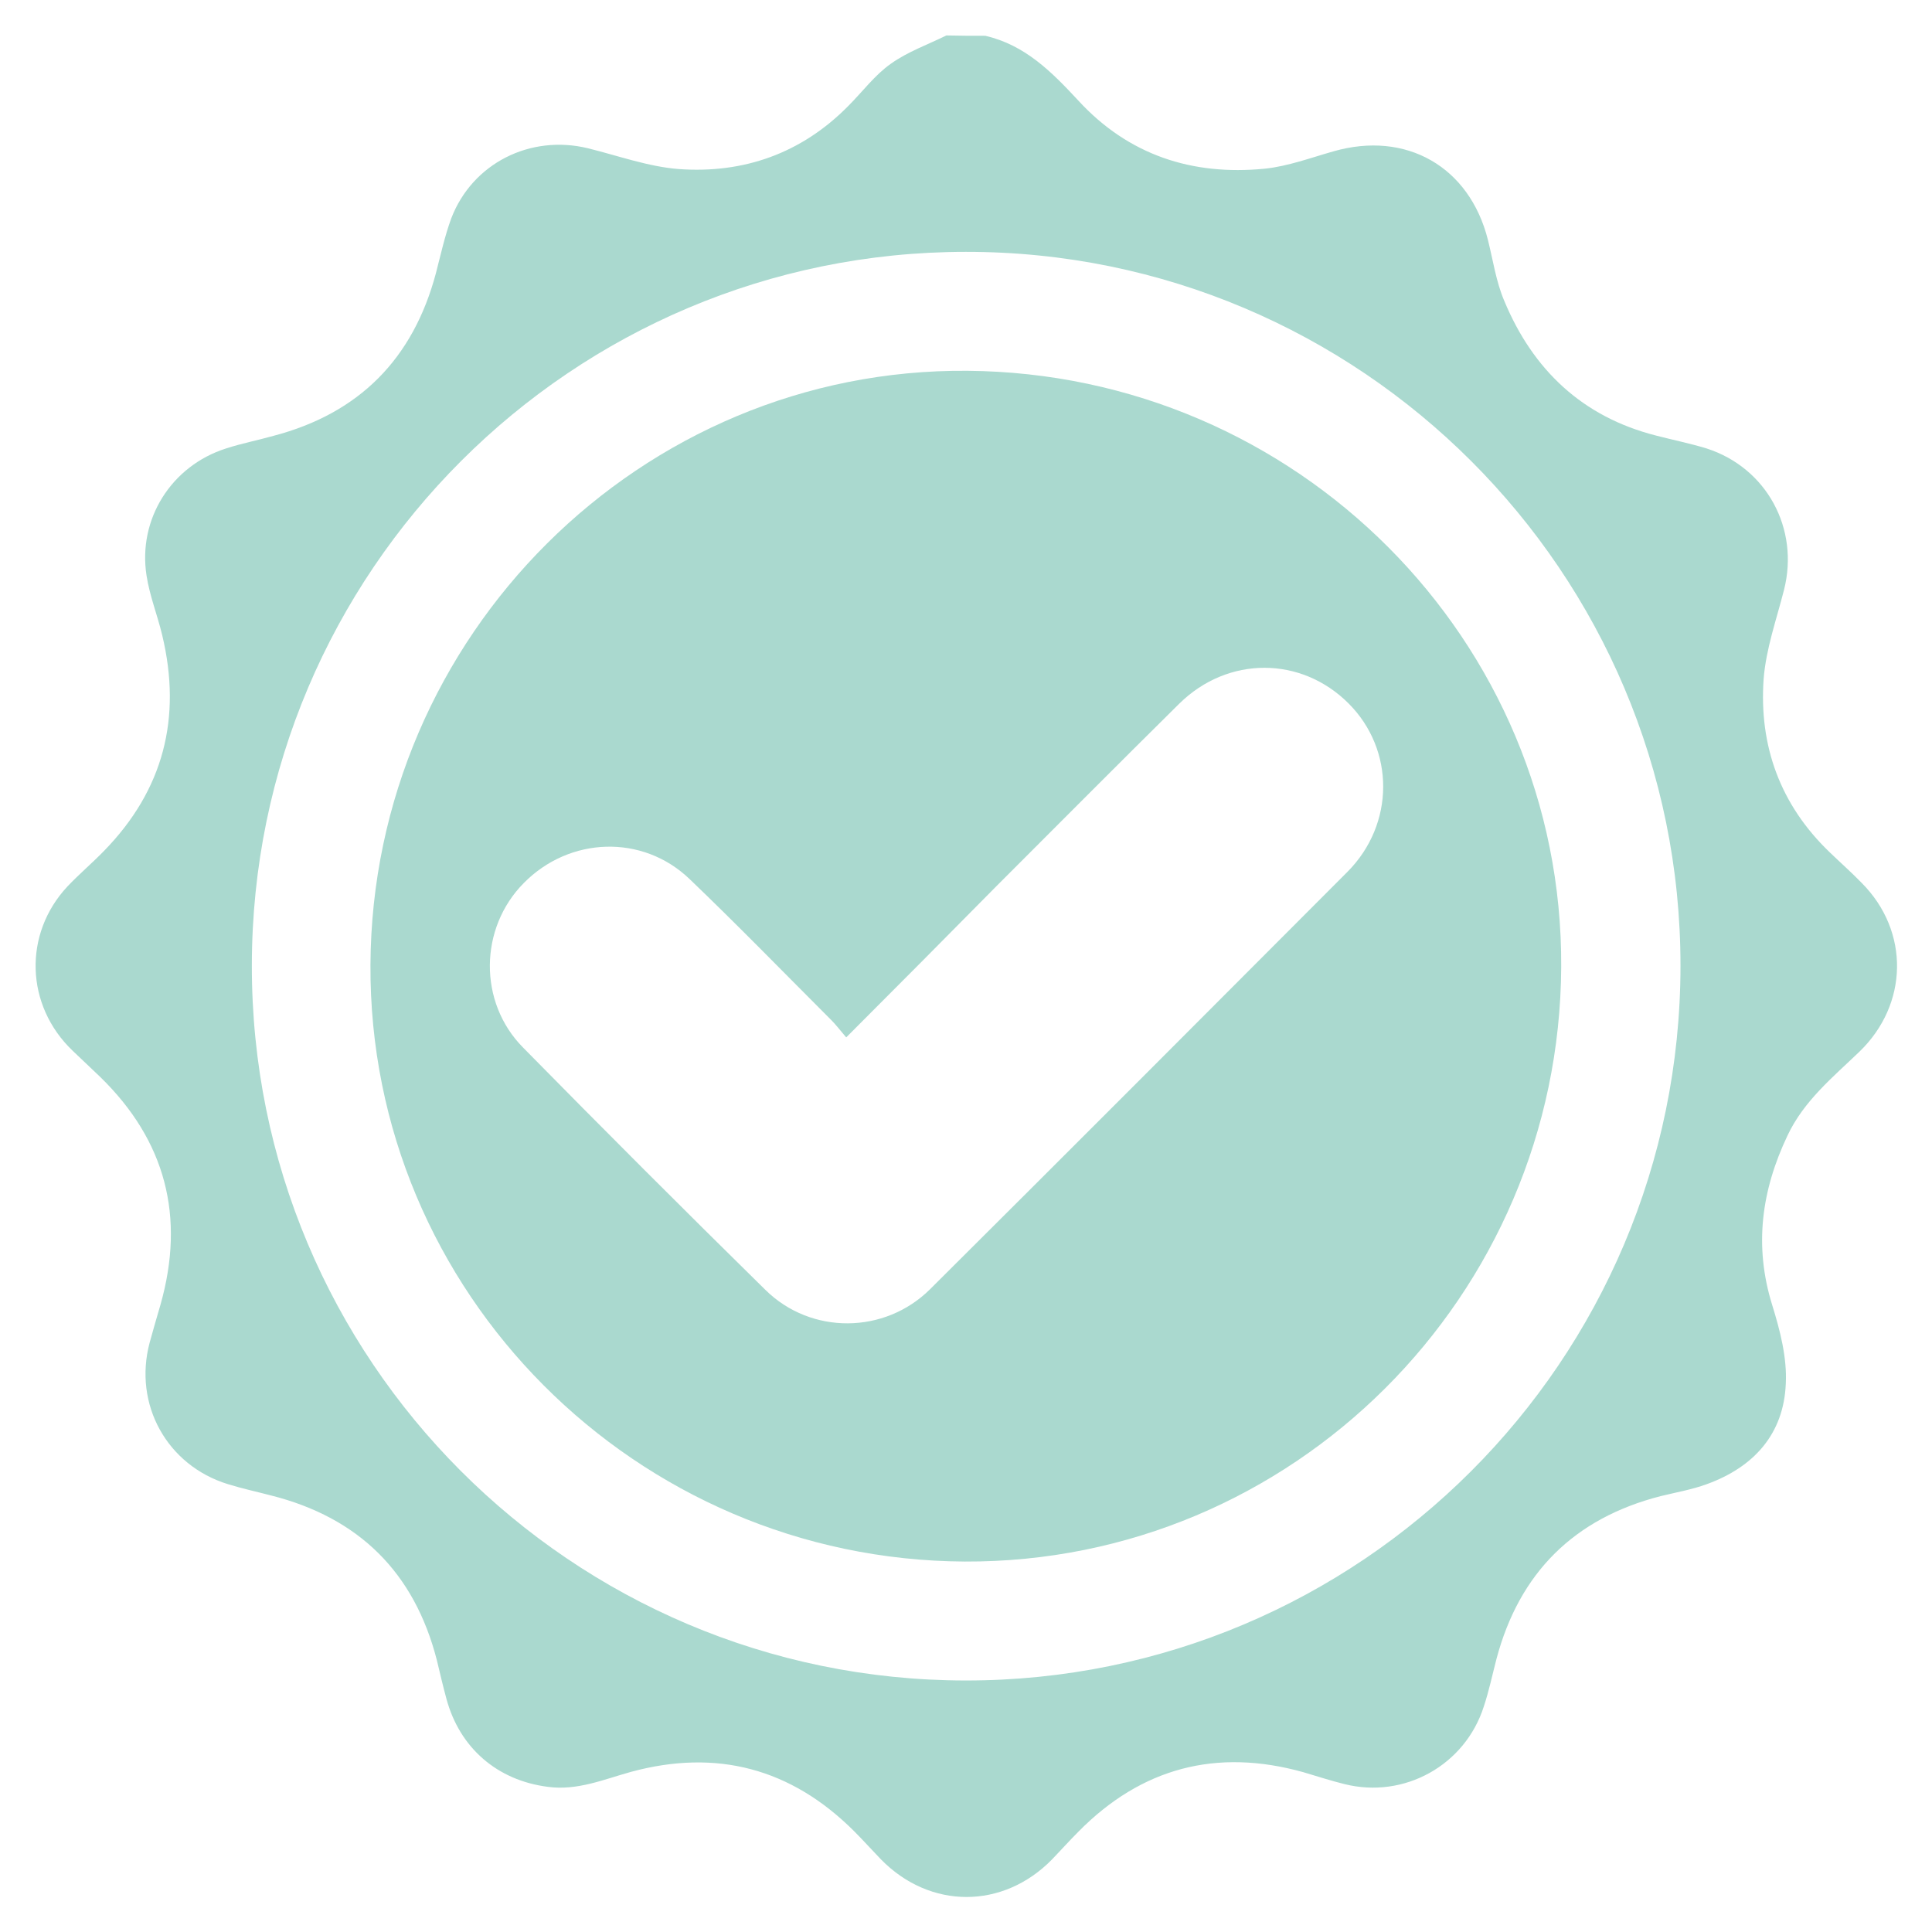
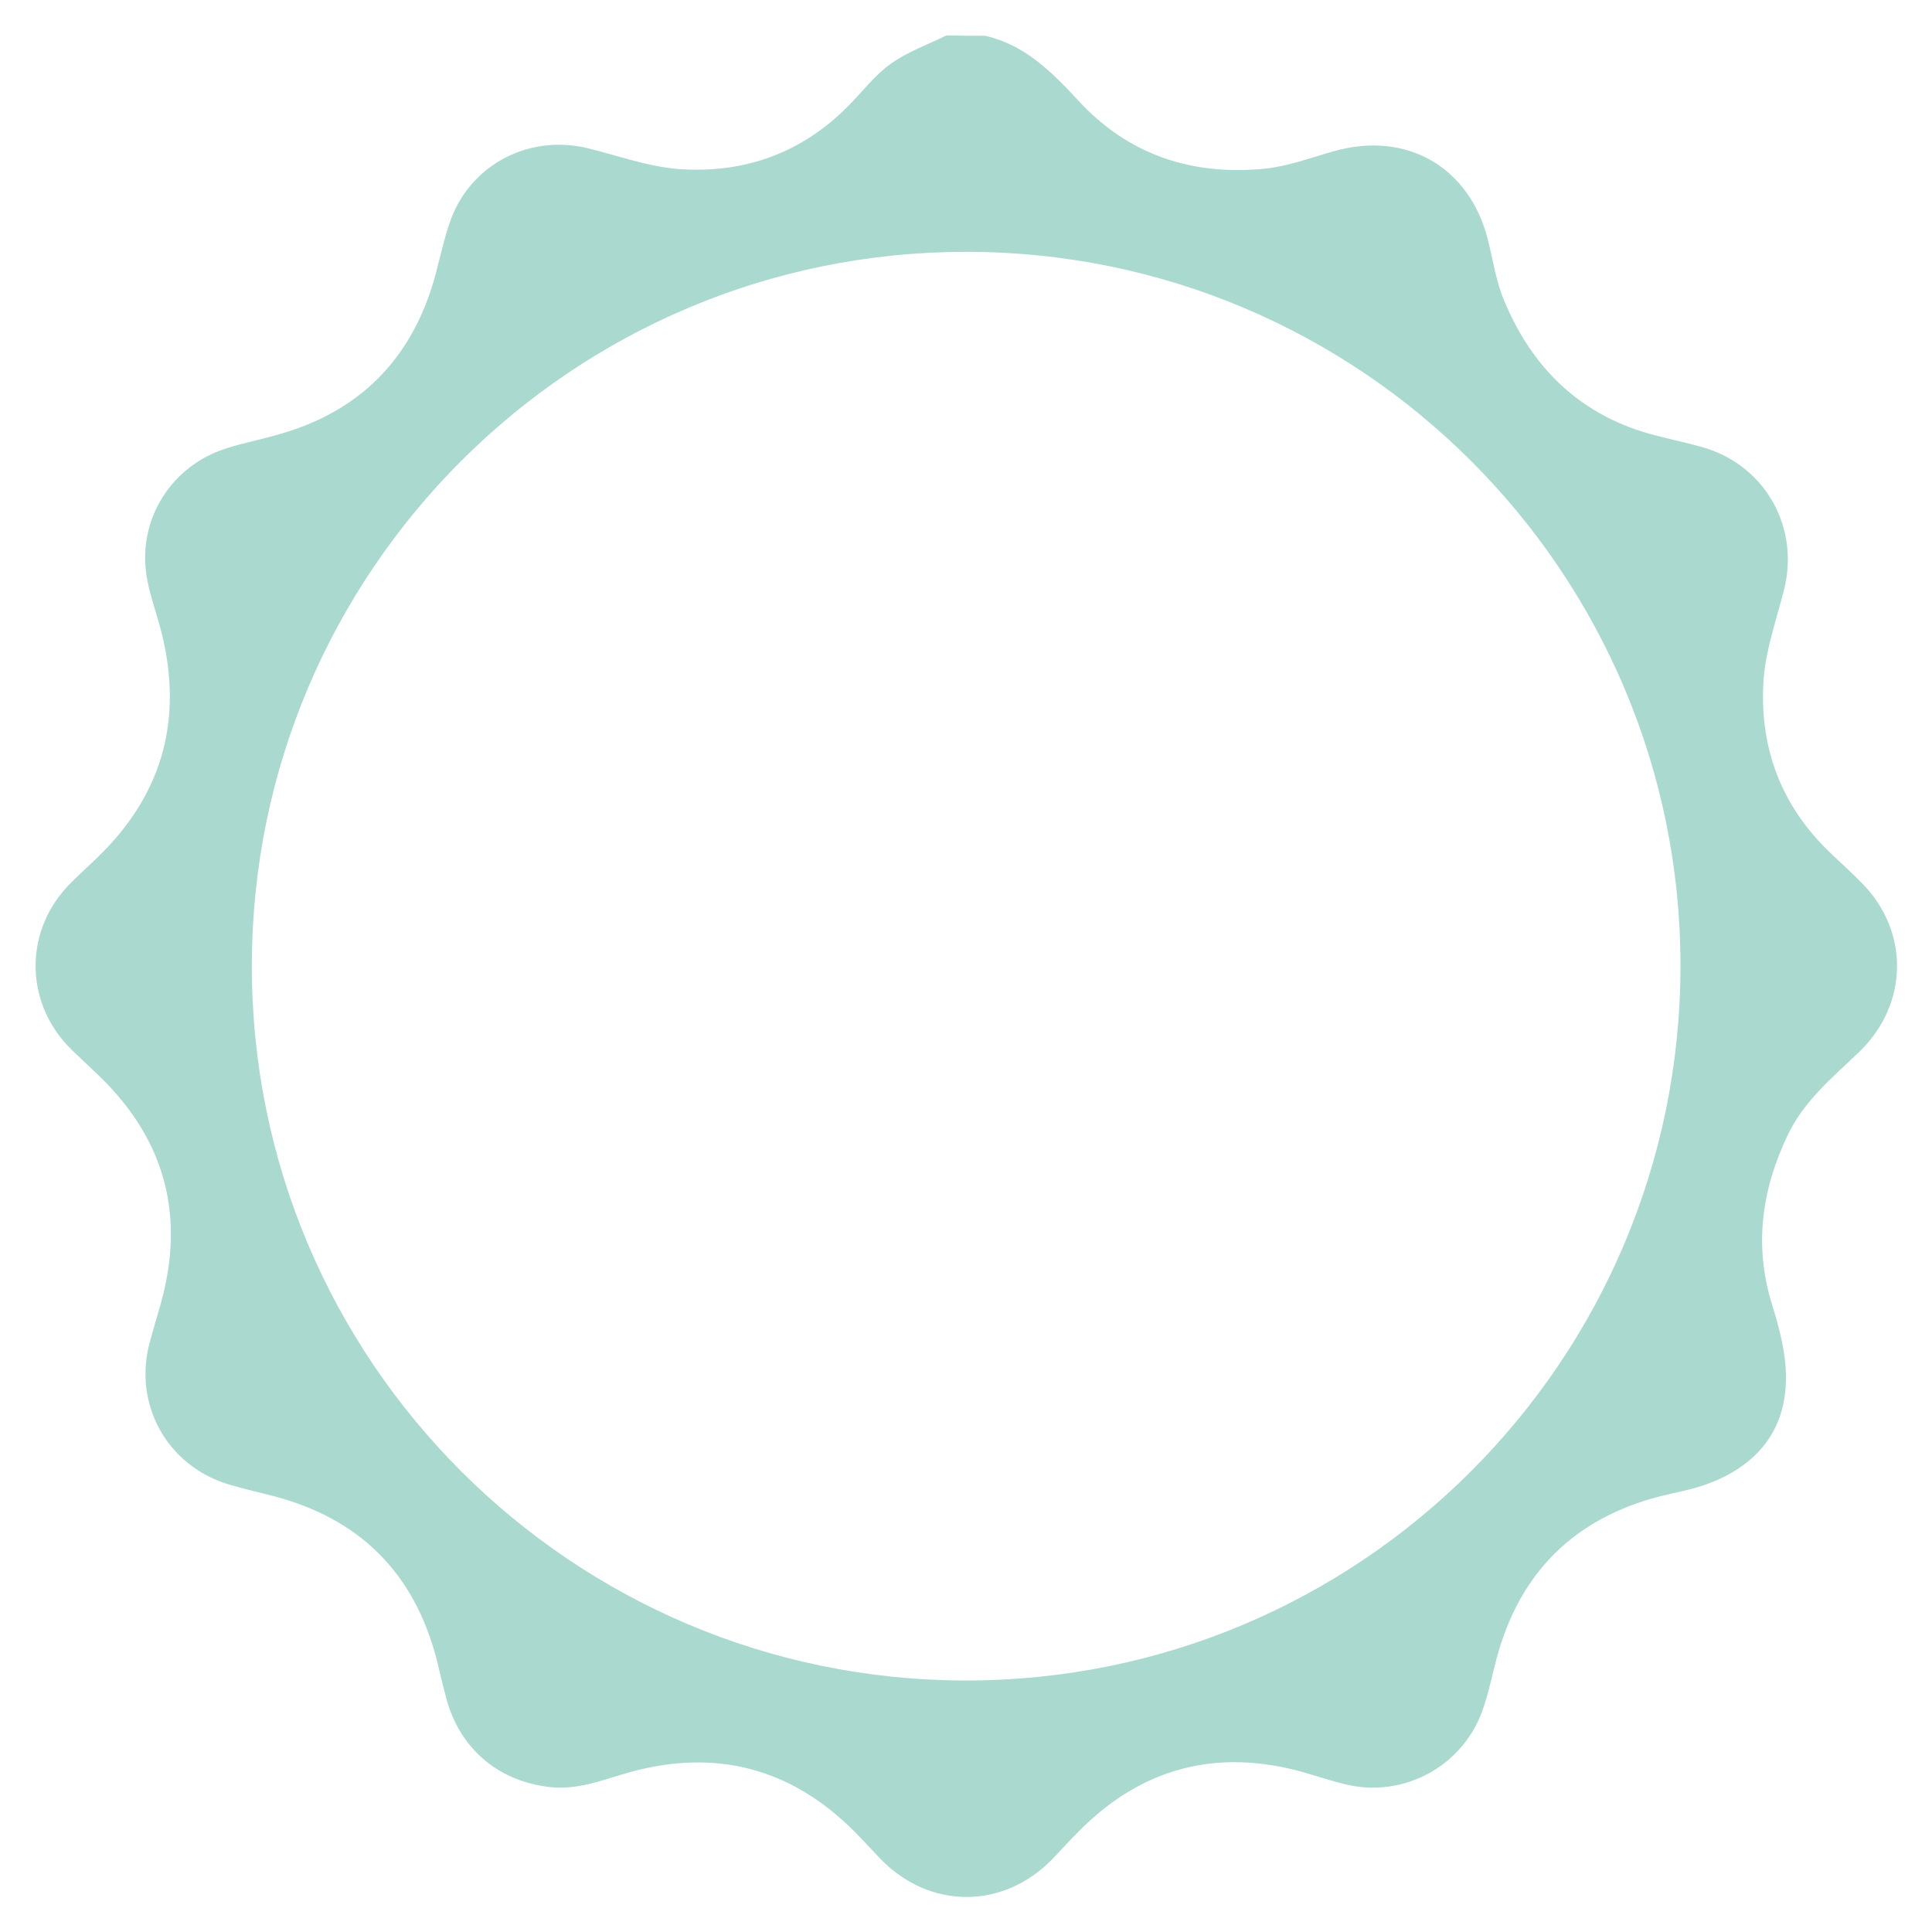
<svg xmlns="http://www.w3.org/2000/svg" version="1.1" id="Слой_1" x="0px" y="0px" viewBox="0 0 566.9 566.9" style="enable-background:new 0 0 566.9 566.9;" xml:space="preserve">
  <style type="text/css"> .st0{fill:#AAD9CF;} </style>
  <g>
    <path class="st0" d="M289.1,10.5c11.7,2.7,19.5,10.6,27.3,19c14.7,16,33.4,22.1,54.7,20c6.8-0.7,13.5-3.2,20.2-5.1 c21.3-6.1,39.9,4.5,45.3,26c1.5,6,2.4,12.3,4.8,17.9c8.4,20.2,22.9,34,44.5,39.5c5,1.3,10,2.3,14.9,3.8 c17.6,5.7,27.2,23.5,22.7,41.4c-2.2,8.7-5.3,17.3-6,26.2c-1.4,19.7,4.9,37,19.4,50.9c3.1,3,6.4,5.9,9.4,9 c14.1,14.2,13.7,35.6-0.7,49.5c-7.8,7.5-16.3,14.4-21.1,24.6c-7.6,16-9.9,32.3-4.5,49.7c2.3,7.4,4.4,15.5,4,23.1 c-0.6,14.8-9.4,24.5-23.2,29.5c-4.4,1.6-9,2.4-13.5,3.5c-25.4,6.5-41.5,22.5-48.2,47.8c-1.2,4.6-2.2,9.4-3.7,13.9 c-5.5,17.3-23.4,27.2-40.9,22.8c-4.1-1-8-2.3-12.1-3.5c-25.4-7.1-47.5-1.3-66,17.5c-2.6,2.6-5.1,5.4-7.7,8.1 c-14.4,14.7-35.8,14.7-50.2,0c-2.7-2.8-5.3-5.7-8-8.4c-18.4-18.3-40.2-24.1-65.3-17.3c-8,2.2-15.8,5.6-24.5,4.4 c-14.8-1.9-25.8-11.4-29.7-25.8c-1-3.7-1.9-7.5-2.8-11.3c-6.6-25.8-22.9-41.9-48.7-48.4c-4.2-1.1-8.4-2-12.6-3.3 C49,430,39.1,412.1,43.9,394c1-3.7,2.1-7.4,3.2-11.2c7.3-25.8,1.5-48.1-17.7-66.8c-2.7-2.6-5.4-5.1-8.1-7.7 C7.4,295,6.8,274,19.8,260.1c3.4-3.6,7.2-6.8,10.7-10.4c17.5-17.9,22.9-39.1,17.1-63.3c-1.4-5.9-3.7-11.6-4.6-17.5 c-2.6-16.6,7.3-32.2,23.3-37.3c4.6-1.5,9.3-2.4,13.9-3.7c25.2-6.6,41-22.6,47.7-47.7c1.4-5.4,2.6-10.9,4.5-16.1 c6.2-16.2,23.2-24.7,40.1-20.6c8.9,2.2,17.7,5.4,26.6,6.1c19.1,1.4,36.1-4.6,49.8-18.5c4.2-4.2,7.8-9.1,12.5-12.4 c4.9-3.5,10.8-5.6,16.3-8.3C281.6,10.5,285.3,10.5,289.1,10.5z M493.1,283.5c0.1-115.7-94-209.7-209.7-209.6 C167.8,73.9,74,167.7,73.9,283.2C73.7,399,167.6,493,283.3,493.1C399.1,493.2,493,399.3,493.1,283.5z" />
-     <path class="st0" d="M108.7,283.1c0.5-96.6,79.4-175.1,175.2-174.3c96.6,0.8,174.7,79.1,174.2,174.9 c-0.5,96.7-78.9,174.9-175,174.5C186.5,457.7,108.2,379.1,108.7,283.1z M248.3,304.4c-1.8-2.1-3-3.7-4.4-5.1 c-13.8-13.8-27.5-27.9-41.6-41.4c-13.8-13.2-35.2-12.4-48.6,1.2c-13.1,13.2-13.4,35-0.2,48.3c23.5,23.9,47.2,47.6,71.1,71.1 c13.4,13.2,35,13,48.3-0.2c40.9-40.7,81.7-81.6,122.5-122.5c13.9-14,13.9-35.8,0.3-49.4c-13.9-13.9-35.4-14-49.7,0.1 c-18,17.8-35.8,35.7-53.7,53.6C277.8,274.8,263.4,289.3,248.3,304.4z" />
  </g>
</svg>